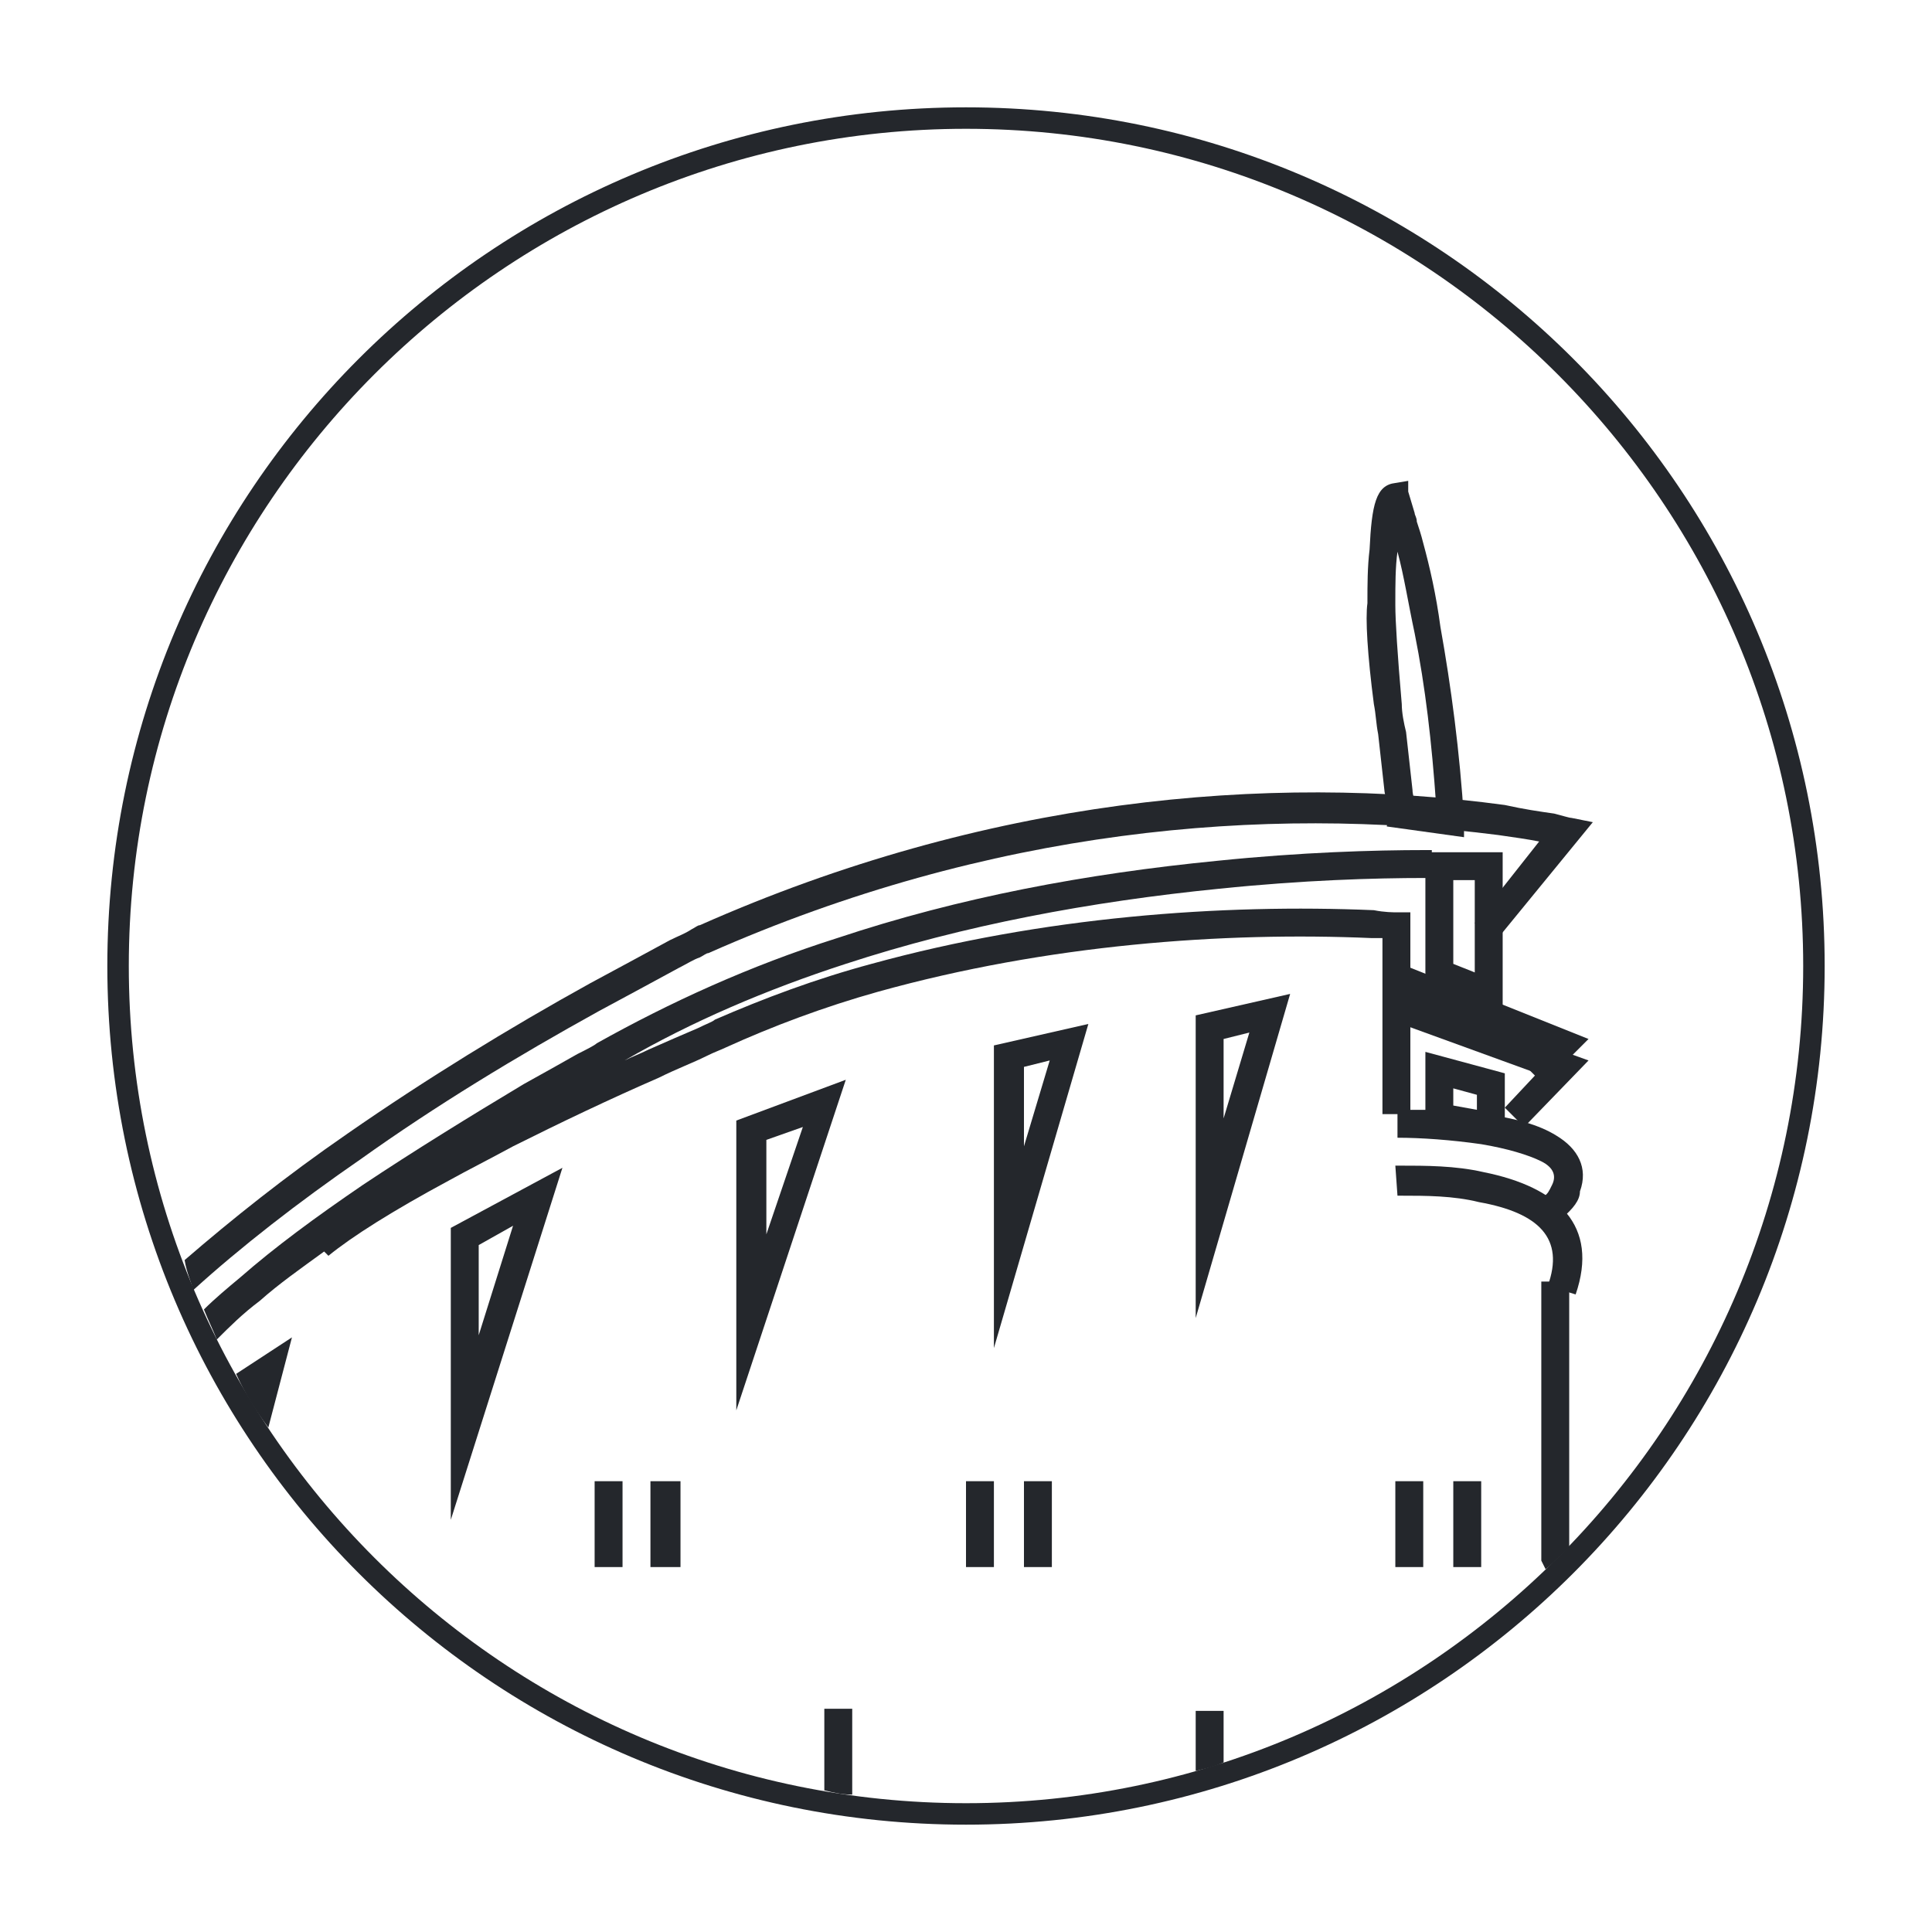
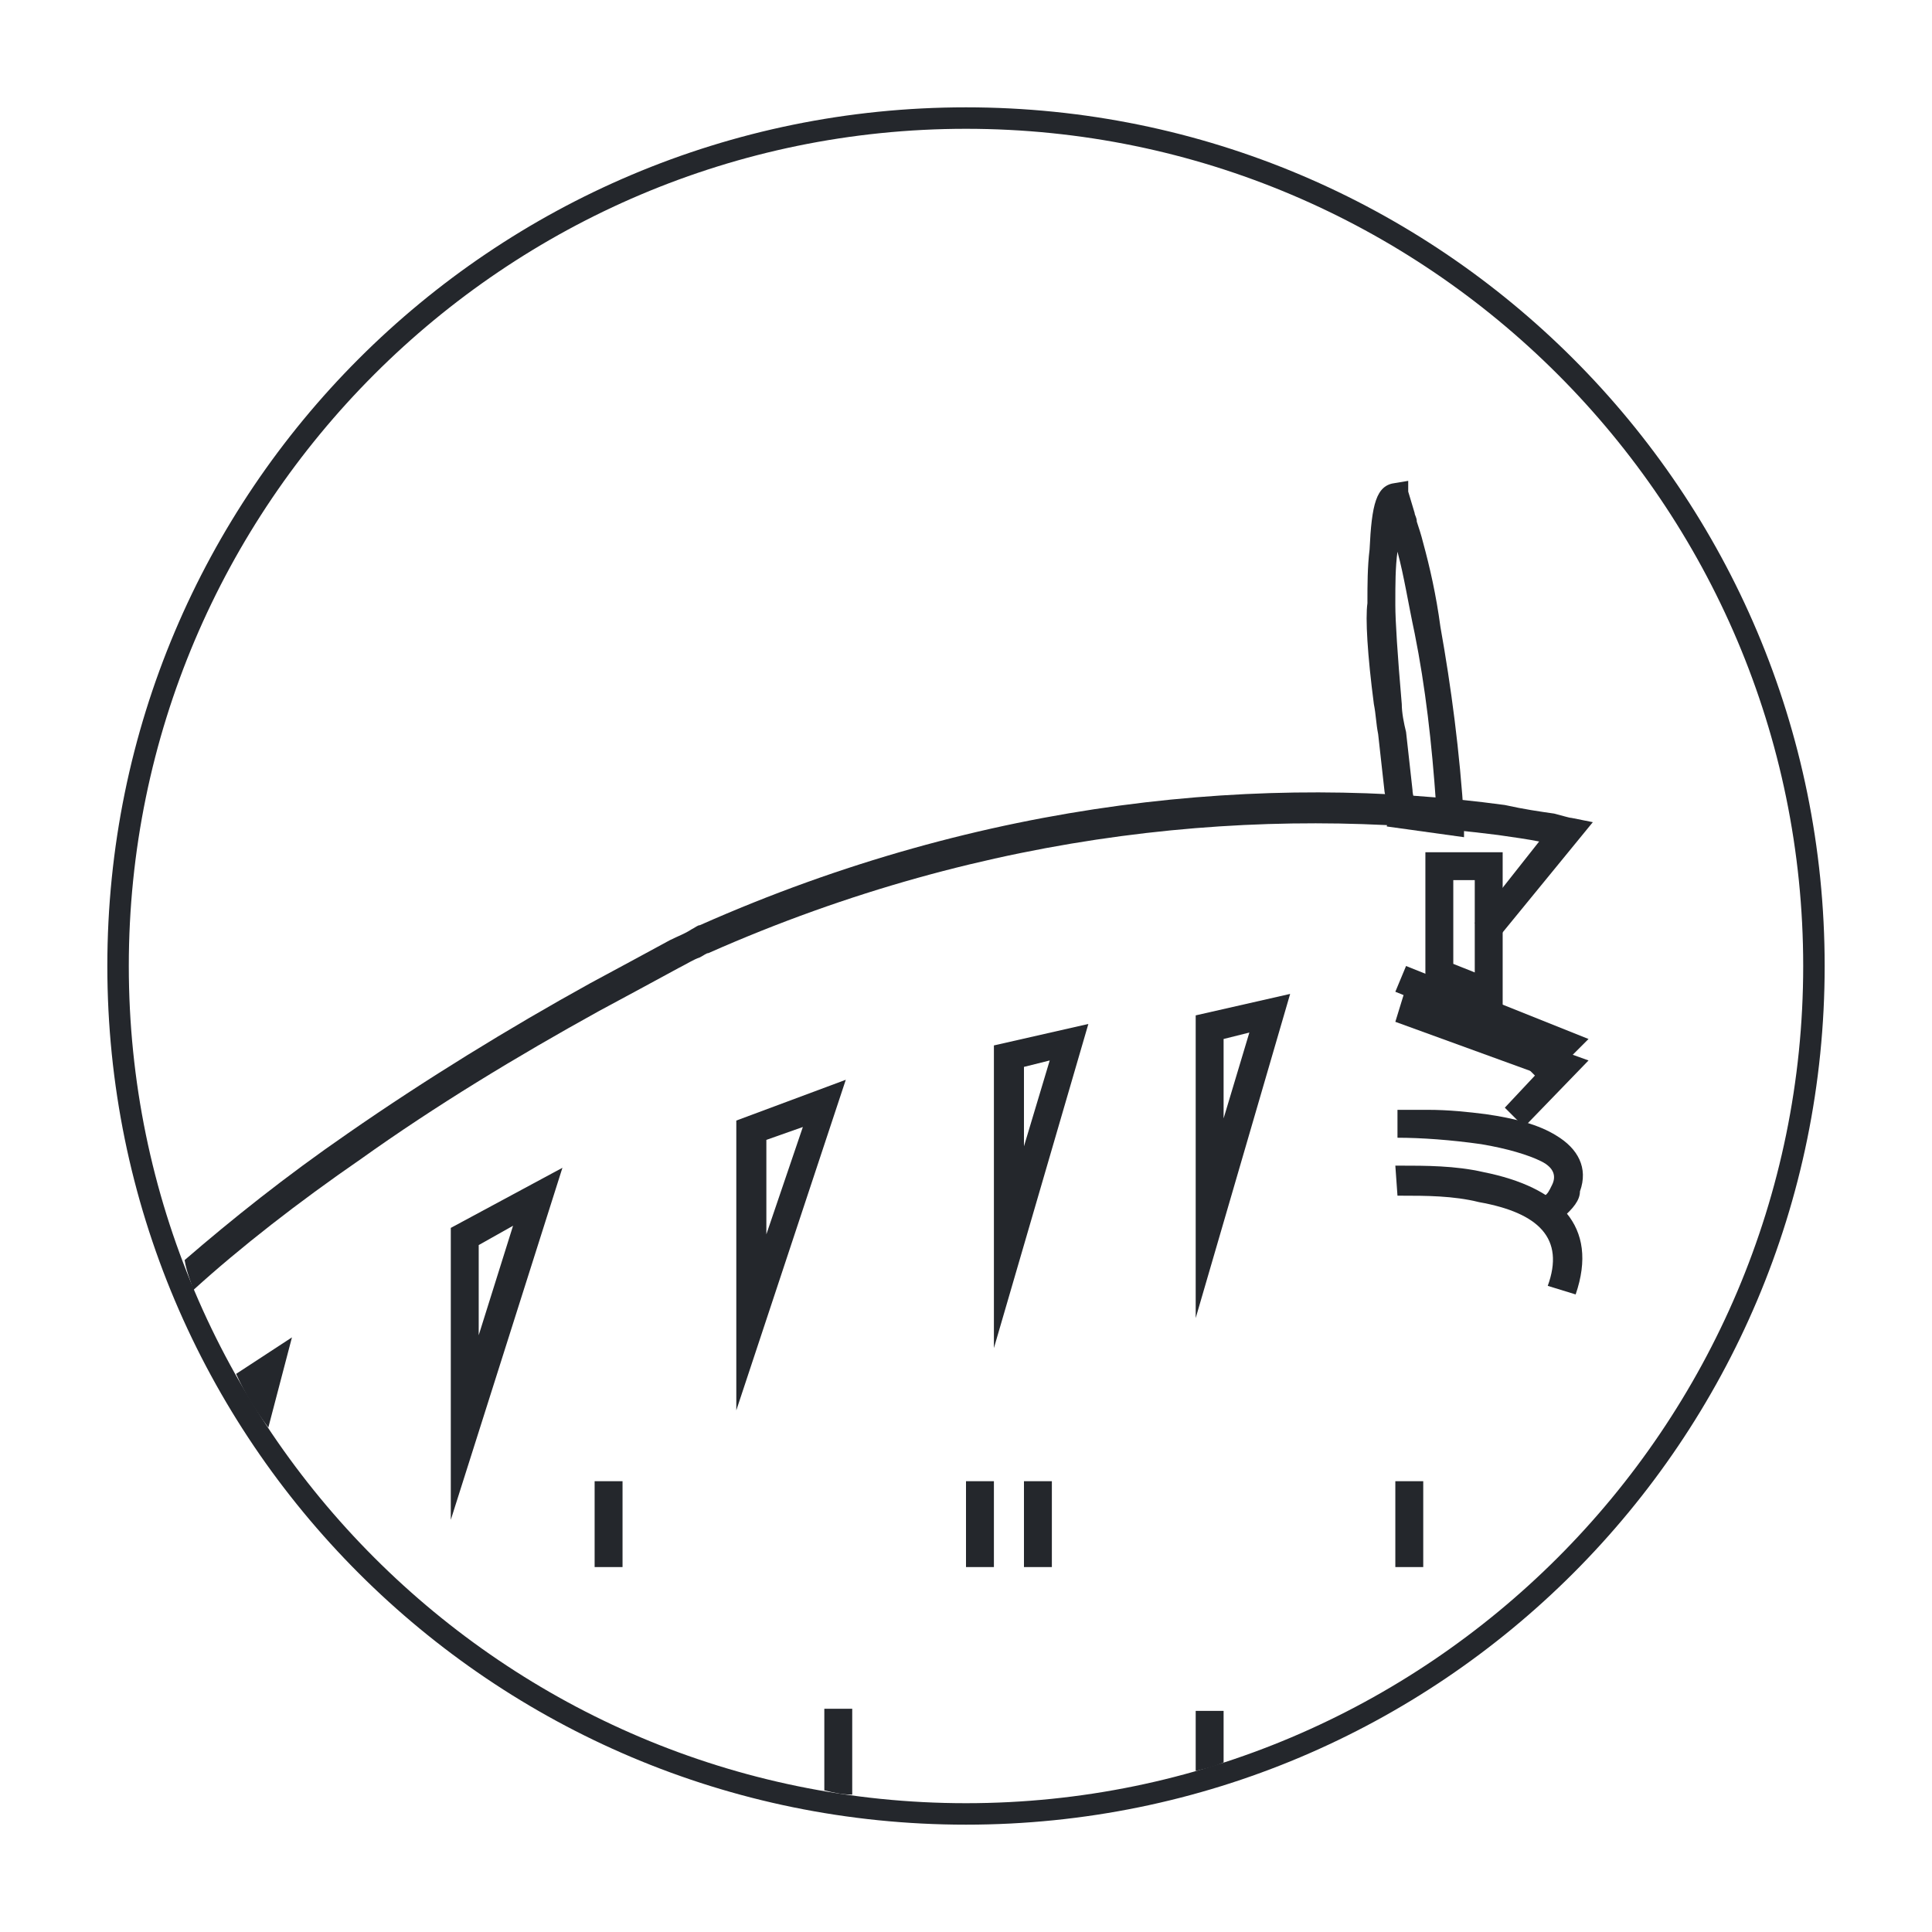
<svg xmlns="http://www.w3.org/2000/svg" version="1.1" id="Layer_1" x="0px" y="0px" viewBox="0 0 90 90" style="enable-background:new 0 0 90 90;" xml:space="preserve">
  <style type="text/css">
	.st0{fill:#24272C;}
</style>
  <title>ncr</title>
  <desc>Created with Sketch.</desc>
  <g>
    <path id="Oval" class="st0" d="M45,84c21.5,0,39-17.5,39-39S66.5,6,45,6S6,23.5,6,45S23.5,84,45,84z M45,85C22.9,85,5,67.1,5,45   S22.9,5,45,5s40,17.9,40,40S67.1,85,45,85z" />
    <g>
      <path id="Stroke-3_1_" class="st0" d="M65,28c0,0.1,0,0.1,0,0.2c0,0.7,0.1,2.3,0.3,4.6c0,0.4,0.1,0.9,0.2,1.3    c0.1,0.9,0.2,1.8,0.3,2.7c0,0.2,0.1,0.5,0.1,0.6l1,0.1c-0.2-2.9-0.5-5.5-1-8c-0.3-1.4-0.5-2.7-0.8-3.8C65,26.4,65,27.3,65,28z     M65.6,22.9l0.3,1c0,0.1,0.1,0.2,0.1,0.4c0.1,0.3,0.2,0.6,0.3,1c0.3,1.1,0.6,2.4,0.8,3.9c0.5,2.8,0.9,5.8,1.1,9V39l-3.6-0.5    l0.1-0.5c0-0.2-0.1-0.6-0.2-1.1c-0.1-0.9-0.2-1.8-0.3-2.7c-0.1-0.5-0.1-0.9-0.2-1.4c-0.3-2.3-0.4-4-0.3-4.7c0,0,0,0,0-0.1    c0-0.7,0-1.6,0.1-2.4c0.1-2.1,0.3-3,1.2-3.1l0.6-0.1L65.6,22.9z" />
      <polygon id="Stroke-5_1_" class="st0" points="71,49.6 71.9,50.5 74,48.4 65.5,45 65,46.2 71.7,48.9   " />
      <polygon id="Stroke-7_1_" class="st0" points="70.1,51.6 71,52.5 74,49.4 65.4,46.3 65,47.6 71.6,50   " />
      <path id="Stroke-9_1_" class="st0" d="M67.7,44.9l1,0.4V41h-1V44.9z M70,39.7v7.6l-3.6-1.5v-6.1H70z" />
-       <path id="Stroke-11_1_" class="st0" d="M67.7,50.7v0.8l1.1,0.2V51L67.7,50.7z M70.1,53.3l-3.7-0.6V49l3.7,1V53.3z" />
      <path id="Stroke-13_1_" class="st0" d="M71.8,55.8l0.9,1c0.6-0.5,0.9-0.9,0.9-1.3c0.4-1.1-0.1-2-1.1-2.6c-0.8-0.5-1.9-0.8-3.3-1    c-0.8-0.1-1.7-0.2-2.7-0.2c-0.6,0-1.1,0-1.4,0l0,0V53l0,0c1.1,0,2.5,0.1,3.9,0.3c1.2,0.2,2.2,0.5,2.8,0.8c0.6,0.3,0.7,0.7,0.5,1.1    l-0.1,0.2C72.1,55.6,72,55.7,71.8,55.8z" />
      <path id="Stroke-15_1_" class="st0" d="M65.1,55.7c0,0,0.1,0,0.2,0c1.1,0,2.4,0,3.6,0.3c2.8,0.5,4,1.7,3.2,3.9l1.3,0.4    c1.1-3.2-0.8-5-4.3-5.7c-1.3-0.3-2.7-0.3-3.9-0.3c-0.1,0-0.2,0-0.2,0L65.1,55.7z" />
      <path id="Stroke-25_1_" class="st0" d="M22.3,58v4.2l1.6-5.1L22.3,58z M21,70.8V57.2l5.2-2.8L21,70.8z" />
      <path id="Stroke-37_1_" class="st0" d="M35.7,53.1v4.4l1.7-5L35.7,53.1z M34.3,65.7V52.2l5.1-1.9L34.3,65.7z" />
      <path id="Stroke-39_1_" class="st0" d="M47.7,49.7v3.7l1.2-4L47.7,49.7z M46.3,62.8V48.7l4.4-1L46.3,62.8z" />
      <path id="Stroke-41_1_" class="st0" d="M57,48.4v3.7l1.2-4L57,48.4z M55.7,61.4V47.3l4.4-1L55.7,61.4z" />
-       <polygon id="Fill-45_1_" class="st0" points="69,73 67.7,73 67.7,69 69,69   " />
      <polygon id="Fill-45-Copy-2_3_" class="st0" points="49,73 47.7,73 47.7,69 49,69   " />
      <polygon id="Fill-45-Copy_1_" class="st0" points="66.3,73 65,73 65,69 66.3,69   " />
      <polygon id="Fill-45-Copy-3_7_" class="st0" points="46.3,73 45,73 45,69 46.3,69   " />
-       <polygon id="Fill-45-Copy-2_2_" class="st0" points="31.7,73 30.3,73 30.3,69 31.7,69   " />
      <polygon id="Fill-45-Copy-3_4_" class="st0" points="29,73 27.7,73 27.7,69 29,69   " />
-       <path class="st0" d="M10.1,62.4c0.6-0.6,1.2-1.2,2-1.8c0.9-0.8,1.9-1.5,3-2.3l0.2,0.2c1.1-0.9,3-2.1,5.6-3.5c0.9-0.5,1.9-1,3-1.6    c2.2-1.1,4.5-2.2,6.8-3.2c0.8-0.4,1.6-0.7,2.2-1c0.4-0.2,0.7-0.3,0.9-0.4c2.2-1,4.6-1.9,7.1-2.6c7.9-2.2,16.1-2.8,23-2.5    c0.2,0,0.3,0,0.5,0v8.2h1.3v-9.4h-0.6c-0.2,0-0.6,0-1.1-0.1c-7.1-0.3-15.4,0.3-23.4,2.5c-2.6,0.7-5,1.6-7.3,2.6    c-0.1,0.1-0.4,0.2-0.8,0.4c-0.7,0.3-1.4,0.6-2.3,1c-0.4,0.2-0.7,0.3-1.1,0.5c3.1-1.8,6.6-3.3,10.3-4.5c5.5-1.8,11.4-2.9,17.4-3.5    c3.9-0.4,7.2-0.5,9.6-0.5c0.1,0,0.2,0,0.3,0v-1.3c-0.1,0-0.2,0-0.3,0c-2.4,0-5.8,0.1-9.7,0.5c-6.1,0.6-12,1.7-17.7,3.6    c-4.1,1.3-7.8,3-11.2,4.9c-0.1,0.1-0.5,0.3-0.9,0.5c-0.7,0.4-1.6,0.9-2.5,1.4c-2.5,1.5-5.1,3.1-7.5,4.7c-2.2,1.5-4.1,2.9-5.7,4.3    c-0.6,0.5-1.2,1-1.7,1.5C9.7,61.5,9.9,61.9,10.1,62.4z" />
      <path class="st0" d="M12.5,66.5l1.1-4.2L11,64C11.4,64.9,11.9,65.7,12.5,66.5z" />
      <path class="st0" d="M39.7,83.6v-4h-1.3v3.8C38.8,83.5,39.2,83.6,39.7,83.6z" />
      <path class="st0" d="M57,82.1v-2.4h-1.3v2.8C56.1,82.4,56.6,82.3,57,82.1z" />
-       <path class="st0" d="M72,73.1c0.4-0.3,0.7-0.7,1.1-1V59.7h-1.3v13L72,73.1z" />
      <path class="st0" d="M9,60.1c2.2-2,4.9-4.1,7.8-6.1c3.5-2.5,7.3-4.8,11.1-6.9c1.3-0.7,2.6-1.4,3.7-2c0.4-0.2,0.7-0.4,1-0.5    c0.2-0.1,0.3-0.2,0.4-0.2c13.1-5.8,25.9-6.9,36.8-5.5c0.7,0.1,1.4,0.2,1.9,0.3l-3,3.8l1,0.8l4.5-5.5l-1-0.2    c-0.1,0-0.4-0.1-0.8-0.2c-0.7-0.1-1.4-0.2-2.3-0.4C59,36,45.9,37.2,32.6,43.1c-0.1,0-0.2,0.1-0.4,0.2c-0.3,0.2-0.6,0.3-1,0.5    c-1.1,0.6-2.4,1.3-3.7,2c-3.8,2.1-7.7,4.5-11.3,7c-2.9,2-5.4,4-7.6,5.9C8.7,59.3,8.9,59.7,9,60.1z" />
    </g>
  </g>
</svg>